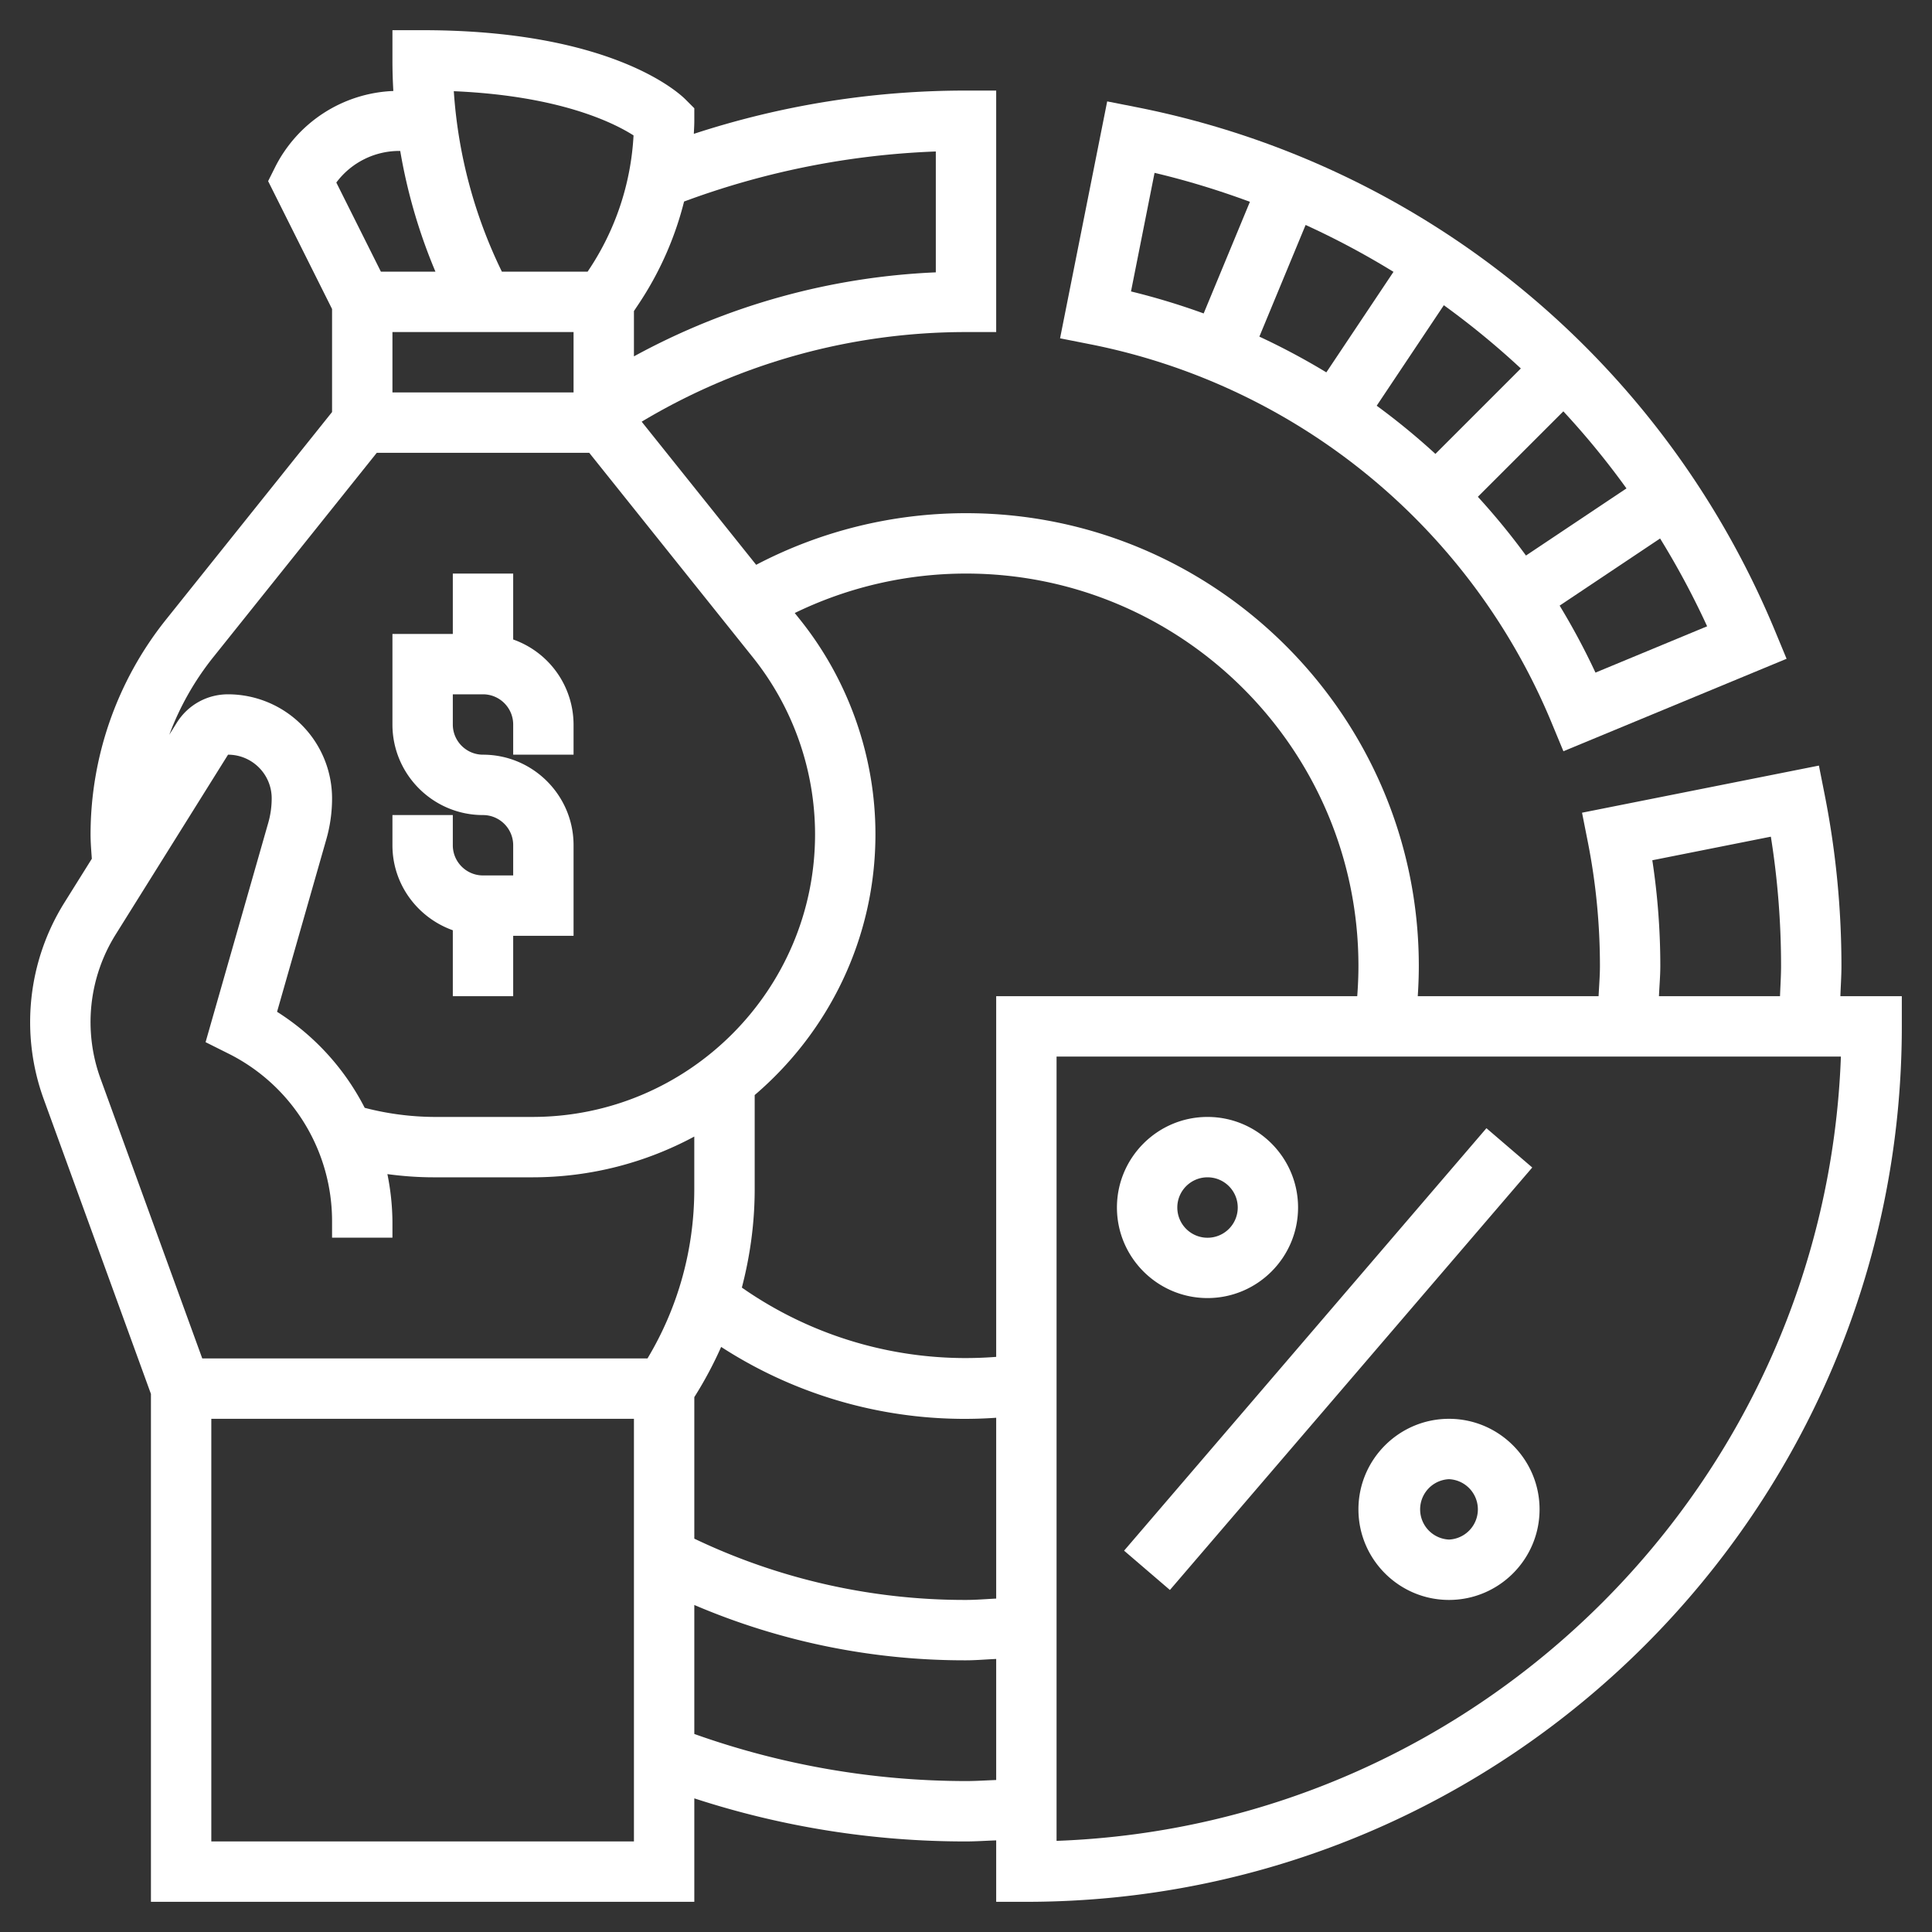
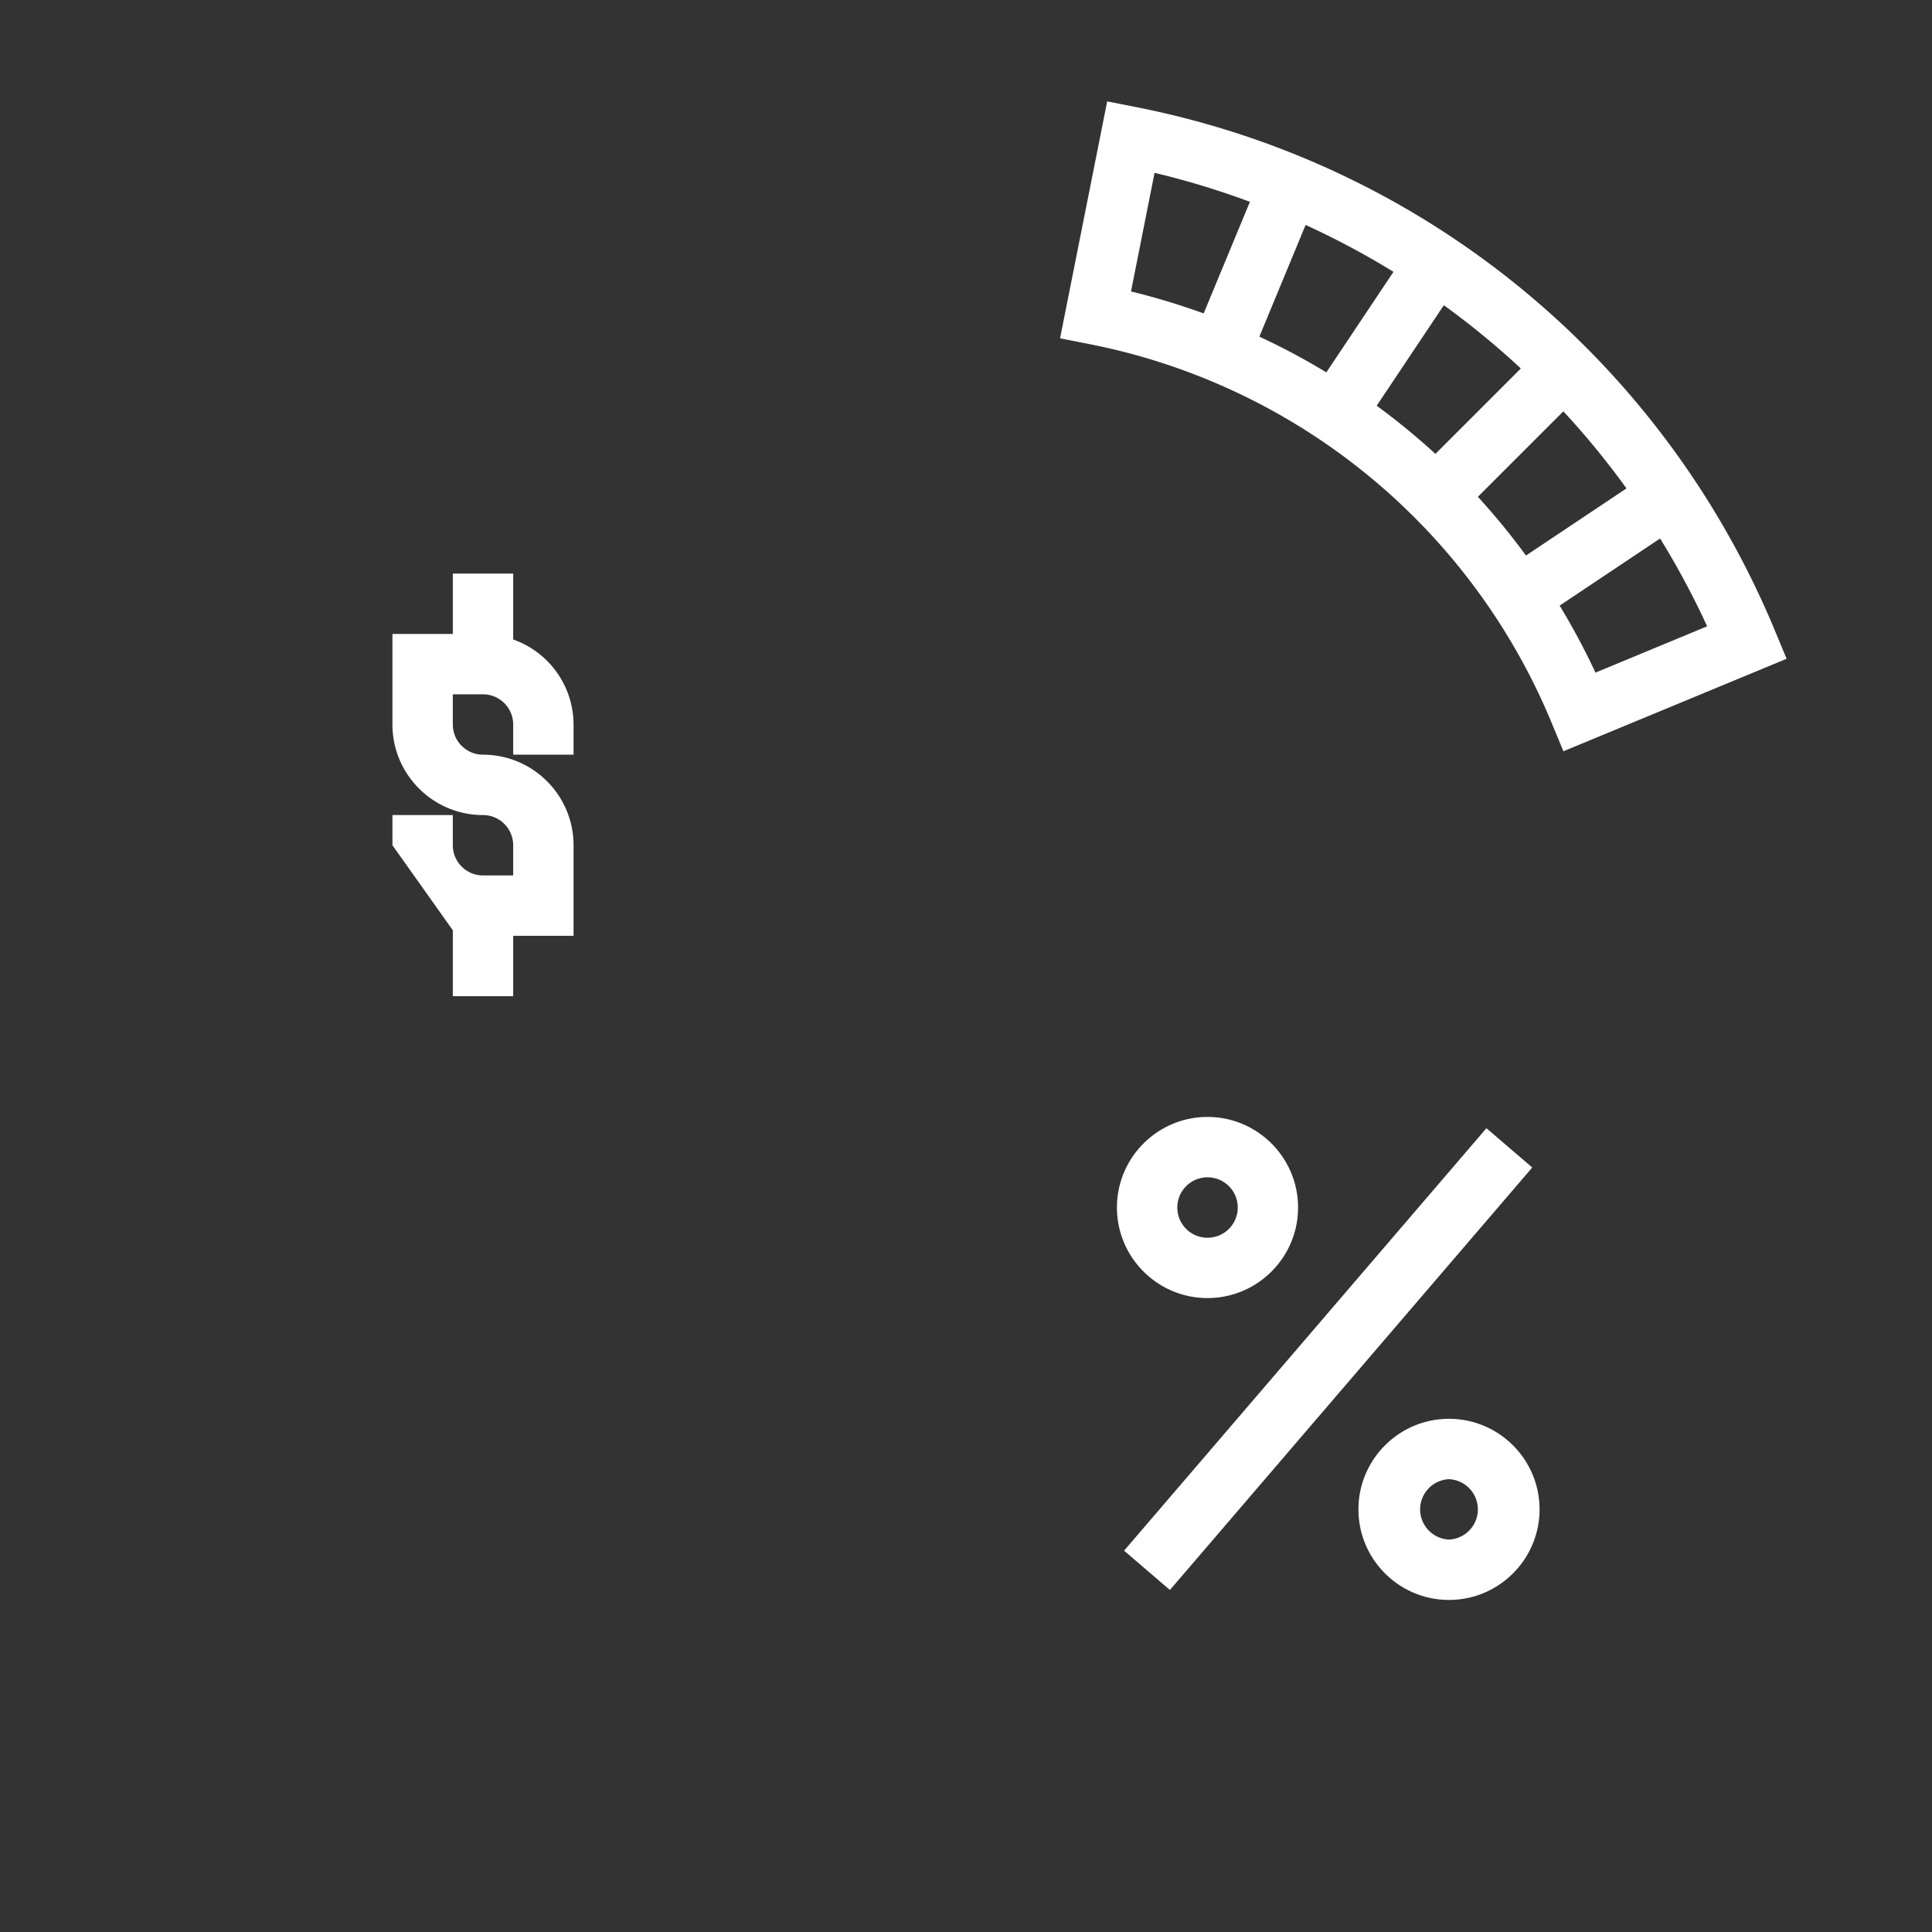
<svg xmlns="http://www.w3.org/2000/svg" version="1.1" width="512" height="512" x="0" y="0" viewBox="0 0 64 64" style="enable-background:new 0 0 512 512" xml:space="preserve">
  <rect x="0" y="0" width="64" height="64" fill="#333333" stroke="none" />
  <g>
-     <path d="M15 30.816V33h2v-2h2v-3c0-1.654-1.346-3-3-3-.551 0-1-.448-1-1v-1h1c.551 0 1 .448 1 1v1h2v-1a2.996 2.996 0 0 0-2-2.816V19h-2v2h-2v3c0 1.654 1.346 3 3 3 .551 0 1 .448 1 1v1h-1c-.551 0-1-.448-1-1v-1h-2v1c0 1.302.839 2.402 2 2.816z" fill="#ffffff" opacity="1" data-original="#000000" />
-     <path d="M60.965 33c.011-.334.035-.668.035-1 0-1.903-.186-3.807-.552-5.658l-.194-.981-7.847 1.561.194.98c.265 1.34.399 2.719.399 4.098 0 .334-.029.666-.045 1h-5.99c.022-.333.035-.667.035-1 0-8.271-6.729-15-15-15-2.431 0-4.816.591-6.951 1.71l-3.793-4.741A20.907 20.907 0 0 1 32 11h1V3h-1c-3.091 0-6.116.485-9.016 1.434C22.99 4.289 23 4.145 23 4v-.414l-.293-.293C22.473 3.059 20.234 1 14 1h-1v1c0 .338.01.677.03 1.014a4.586 4.586 0 0 0-3.924 2.538L8.882 6 11 10.236v3.413l-5.51 6.887a11.407 11.407 0 0 0-2.49 7.1c0 .274.023.542.042.811l-.905 1.448a7.467 7.467 0 0 0-.687 6.52L5 46.176V63h18v-3.427A28.89 28.89 0 0 0 32 61c.335 0 .666-.024 1-.035V63h1c15.991 0 29-13.01 29-29v-1zm-6.23-4.503 3.927-.781c.225 1.41.338 2.847.338 4.284 0 .331-.023.666-.035 1h-4.01c.014-.334.045-.666.045-1 0-1.174-.089-2.348-.265-3.503zM32 19c7.168 0 13 5.832 13 13 0 .333-.015.667-.04 1H33v11.948a12.937 12.937 0 0 1-8.425-2.295c.276-1.058.425-2.149.425-3.258v-3.12c2.443-2.086 4-5.182 4-8.639 0-2.57-.884-5.092-2.49-7.1l-.183-.229A12.99 12.99 0 0 1 32 19zm1 33.955c-.334.016-.666.045-1 .045a20.78 20.78 0 0 1-9-2.03v-4.688c.338-.535.635-1.091.889-1.664A14.837 14.837 0 0 0 33 46.965zM22.661 6.676A26.828 26.828 0 0 1 31 5.018v4.004a22.89 22.89 0 0 0-10 2.783v-1.501l.168-.252a10.894 10.894 0 0 0 1.493-3.376zm-1.674-2.19a8.872 8.872 0 0 1-1.483 4.455L19.465 9h-2.839a16.036 16.036 0 0 1-1.593-5.979c3.503.151 5.293 1.043 5.954 1.465zM19 11v2h-6v-2zm-5.764-6h.022a18.096 18.096 0 0 0 1.167 4h-1.807l-1.477-2.953A2.602 2.602 0 0 1 13.236 5zM7.052 21.786 12.481 15h7.038l5.429 6.786A9.398 9.398 0 0 1 27 27.636C27 32.799 22.799 37 17.636 37h-3.271a9.381 9.381 0 0 1-2.284-.302 8.173 8.173 0 0 0-2.903-3.181l1.631-5.71c.127-.442.191-.901.191-1.362A3.45 3.45 0 0 0 7.554 23c-.693 0-1.327.351-1.696.939l-.249.399a9.33 9.33 0 0 1 1.443-2.552zM3.33 35.731a5.473 5.473 0 0 1 .503-4.777L7.554 25C8.352 25 9 25.648 9 26.445c0 .275-.038.549-.114.813L6.81 34.523l.742.371A6.202 6.202 0 0 1 11 40.472V41h2v-.528a8.25 8.25 0 0 0-.167-1.578c.506.068 1.017.106 1.531.106h3.271c1.939 0 3.765-.49 5.364-1.35v1.745c0 1.984-.534 3.912-1.55 5.605H6.7zM7 61V47h14v14zm25-2a26.88 26.88 0 0 1-9-1.56v-4.273A22.743 22.743 0 0 0 32 55c.334 0 .666-.031 1-.045v4.01c-.334.012-.665.035-1 .035zm3 1.981V35h25.982C60.467 49.096 49.096 60.467 35 60.981z" fill="#ffffff" opacity="1" data-original="#000000" />
+     <path d="M15 30.816V33h2v-2h2v-3c0-1.654-1.346-3-3-3-.551 0-1-.448-1-1v-1h1c.551 0 1 .448 1 1v1h2v-1a2.996 2.996 0 0 0-2-2.816V19h-2v2h-2v3c0 1.654 1.346 3 3 3 .551 0 1 .448 1 1v1h-1c-.551 0-1-.448-1-1v-1h-2v1z" fill="#ffffff" opacity="1" data-original="#000000" />
    <path d="M48 47c-1.654 0-3 1.346-3 3s1.346 3 3 3 3-1.346 3-3-1.346-3-3-3zm0 4a1.001 1.001 0 0 1 0-2 1.001 1.001 0 0 1 0 2zM40 43c1.654 0 3-1.346 3-3s-1.346-3-3-3-3 1.346-3 3 1.346 3 3 3zm0-4a1.001 1.001 0 1 1-1 1c0-.552.449-1 1-1zM37.237 51.368 49.24 37.373l1.518 1.302L38.755 52.67zM51.407 23.962l.383.924 7.393-3.063-.383-.924C55.075 11.918 47.171 5.434 37.657 3.552l-.98-.193-1.561 7.848.982.194a20.945 20.945 0 0 1 15.309 12.561zm-3.857-8.926a22.84 22.84 0 0 0-1.945-1.596l2.224-3.329a26.913 26.913 0 0 1 2.551 2.095zm-3.613-2.701a22.98 22.98 0 0 0-2.219-1.184l1.532-3.699c1.005.459 1.976.978 2.911 1.553zm8.915 9.946a23.077 23.077 0 0 0-1.187-2.219l3.328-2.224a27.168 27.168 0 0 1 1.558 2.909zm1.027-6.102-3.329 2.224a22.97 22.97 0 0 0-1.594-1.946l2.832-2.831a26.757 26.757 0 0 1 2.091 2.553zM38.246 5.726c1.079.255 2.132.579 3.159.959l-1.532 3.698a23.23 23.23 0 0 0-2.407-.729z" fill="#ffffff" opacity="1" data-original="#000000" />
  </g>
</svg>